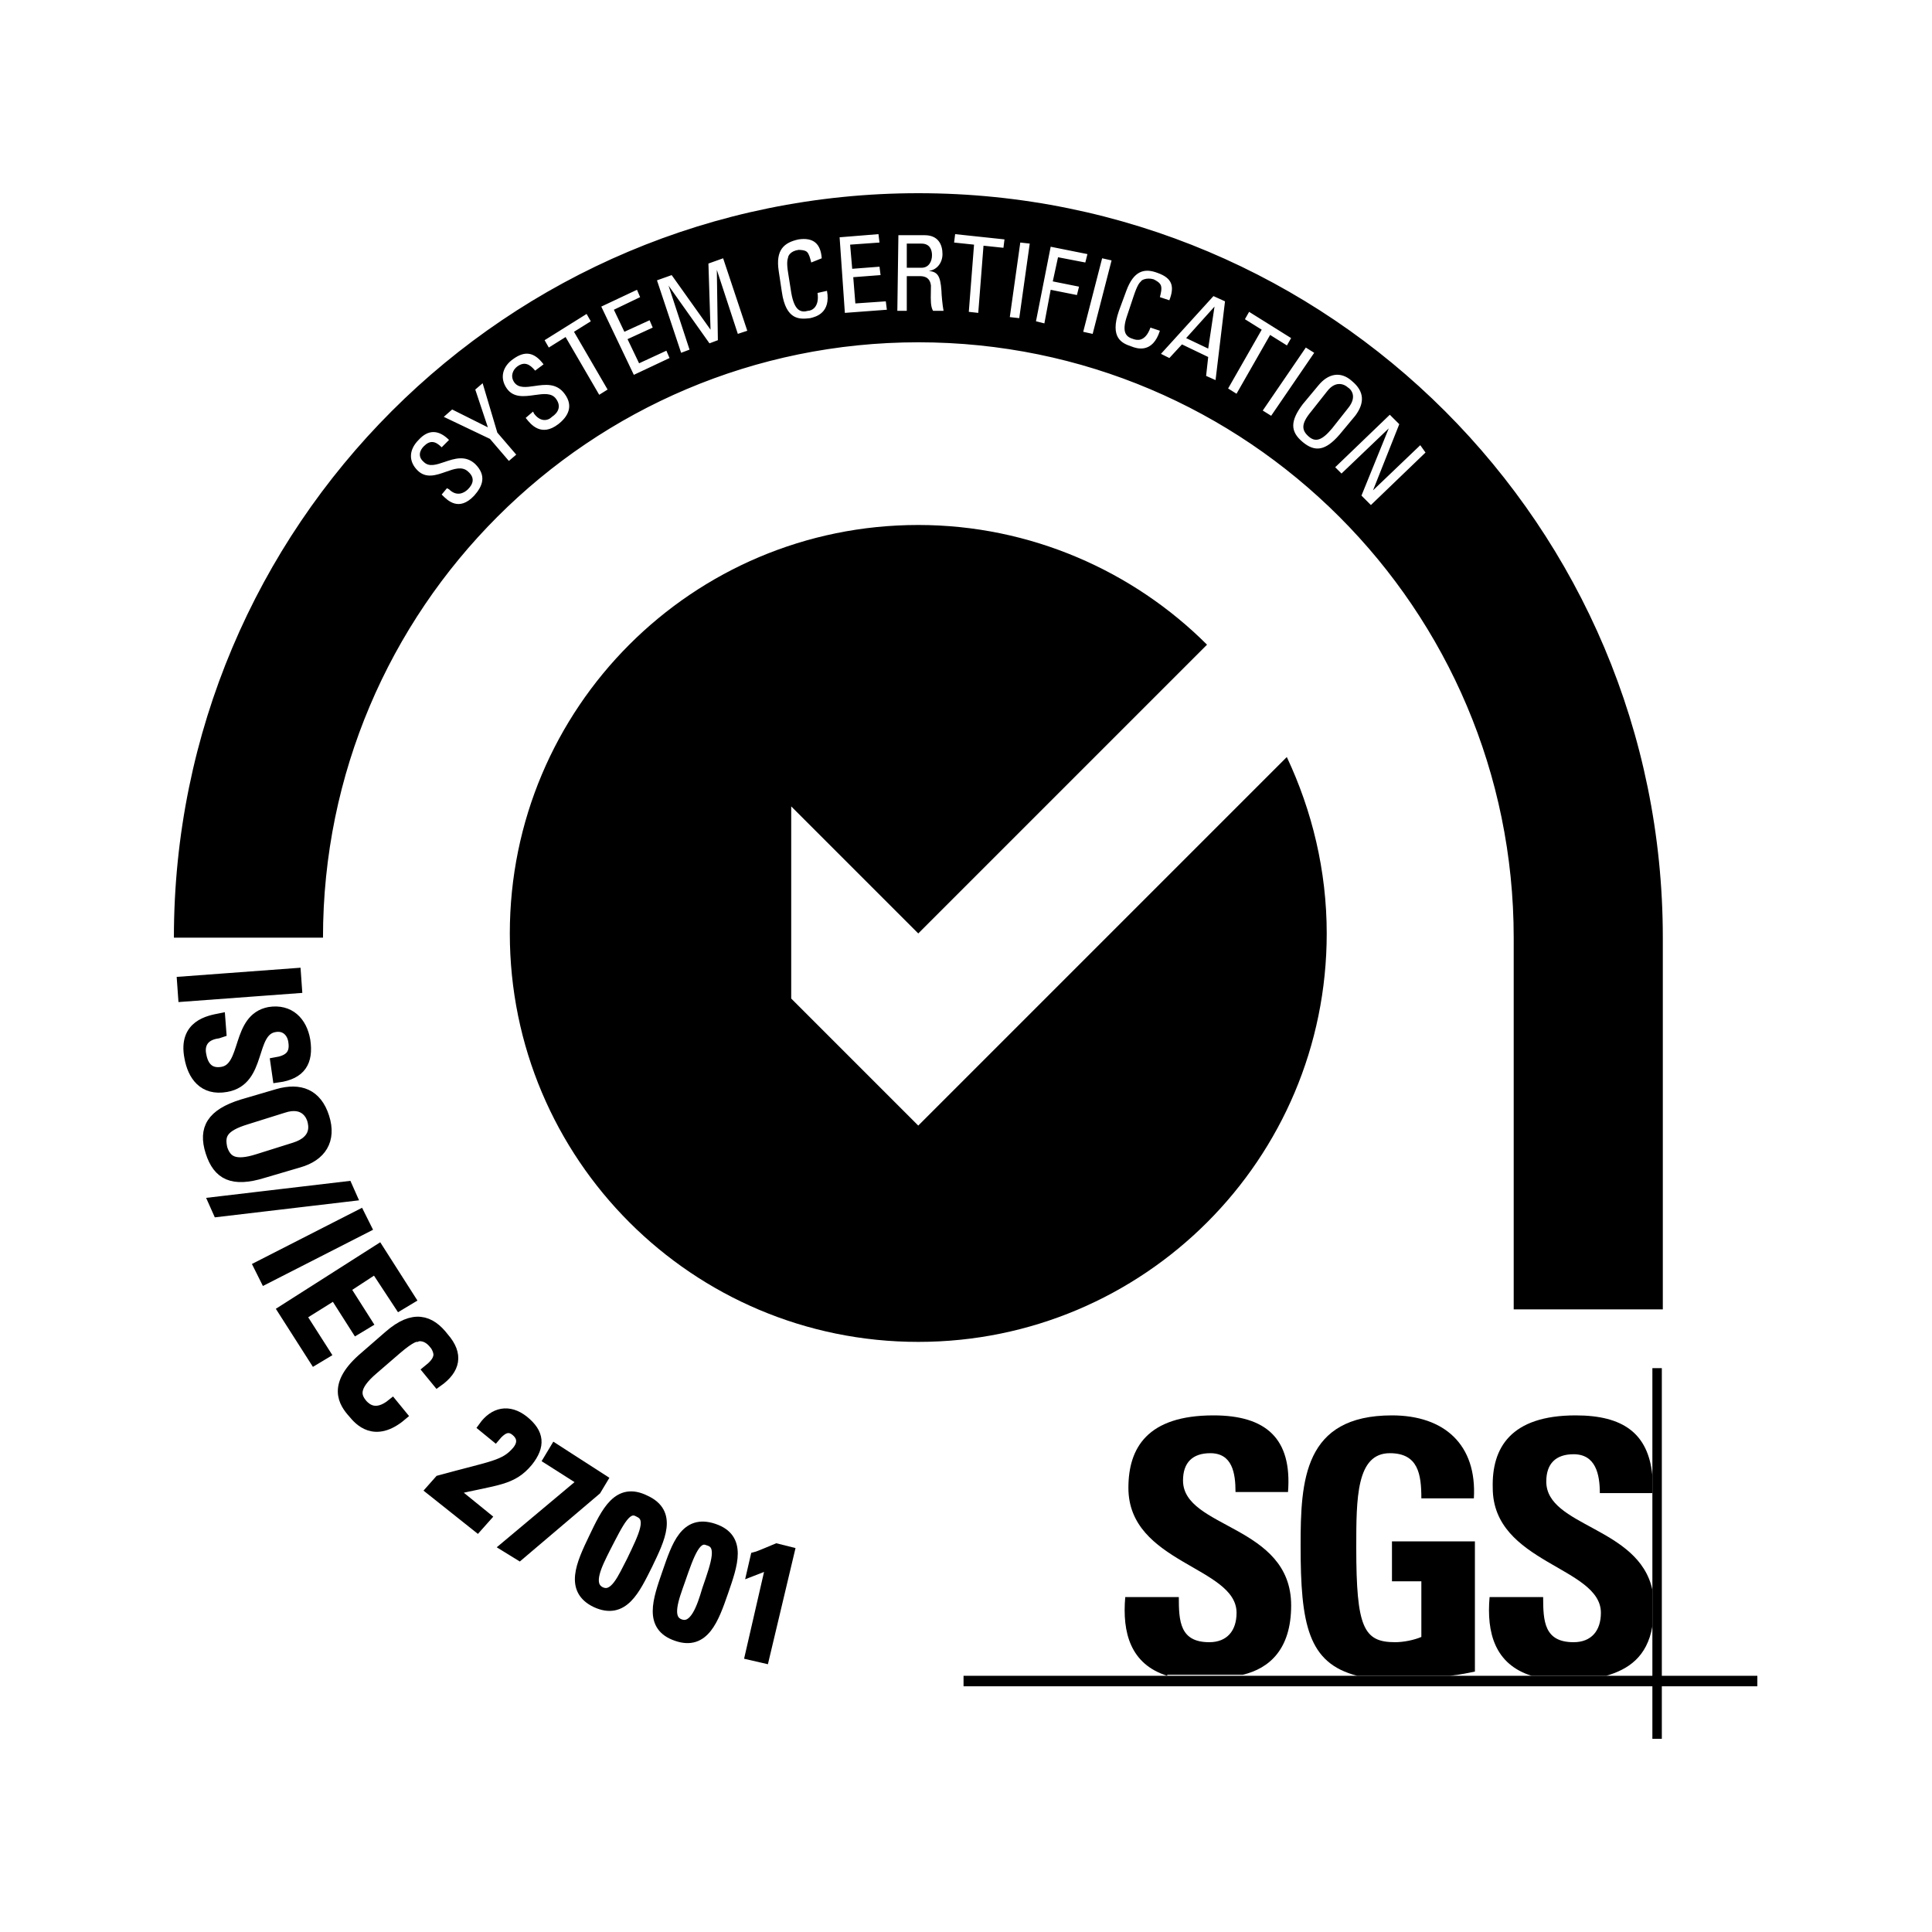
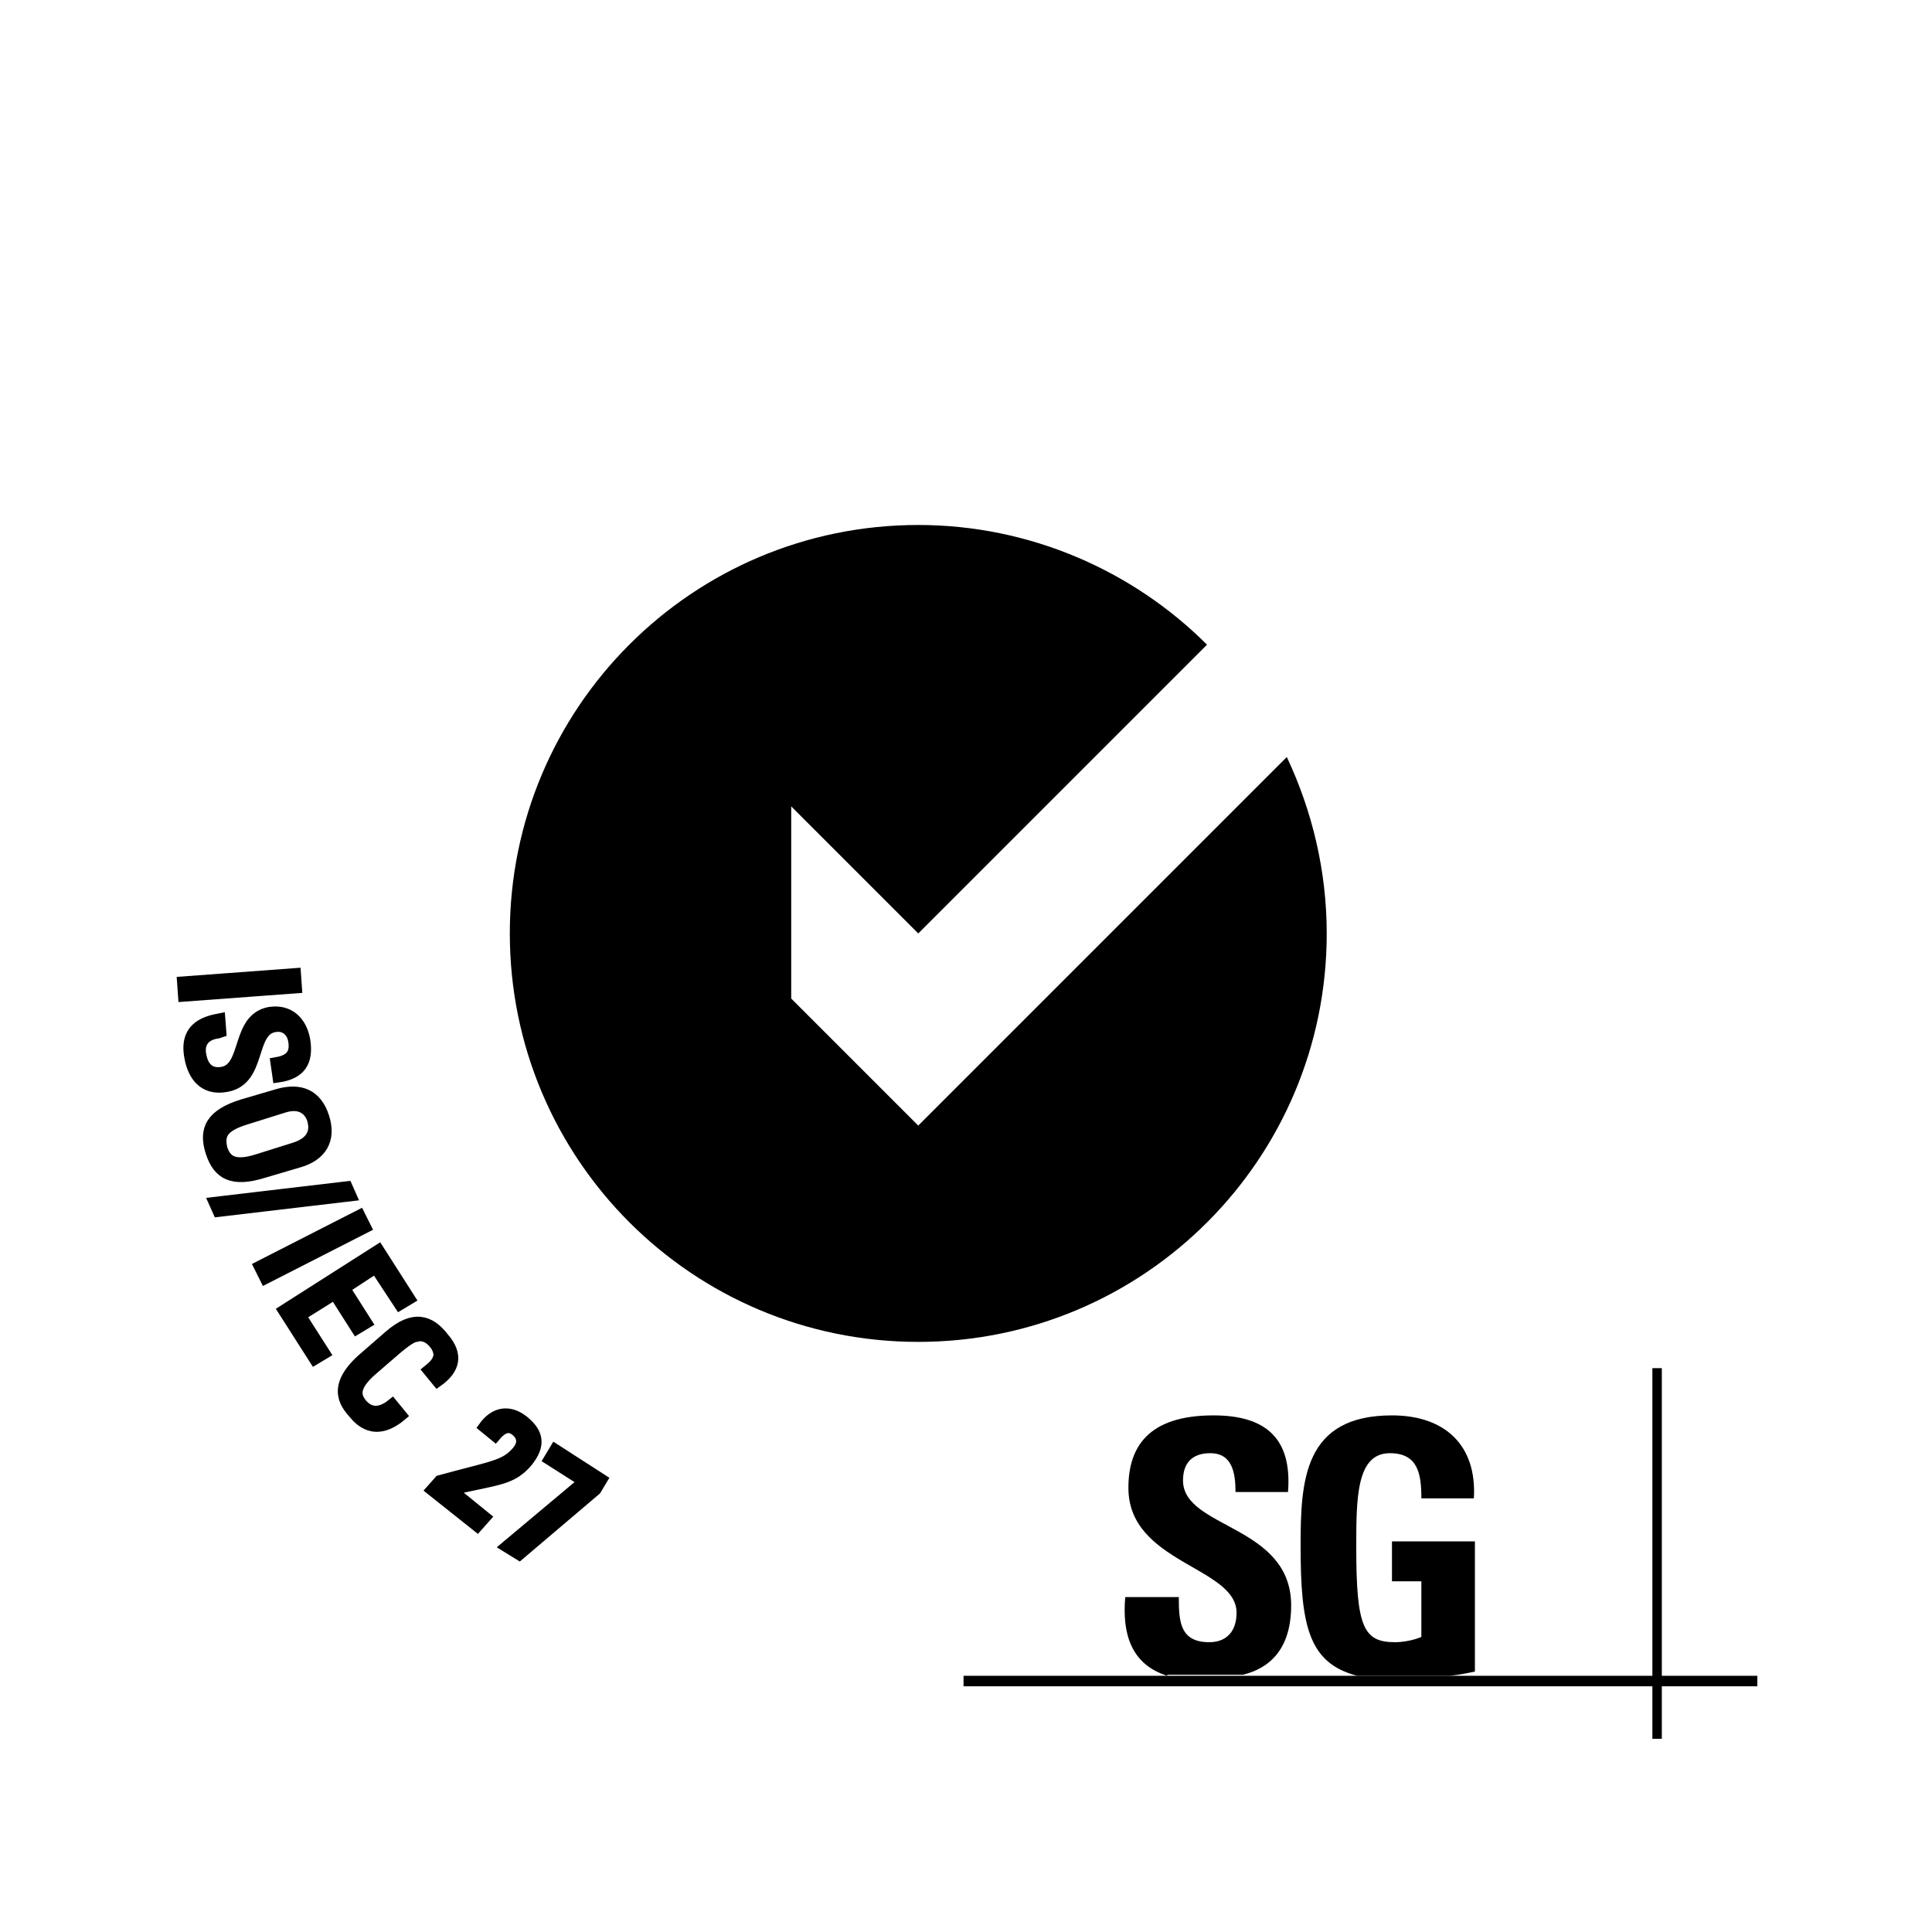
<svg xmlns="http://www.w3.org/2000/svg" width="100" height="100" viewBox="0 0 100 100" fill="none">
  <path d="M47.529 58.26L40.953 51.684V41.739L47.529 48.315L62.475 33.369C58.67 29.565 53.344 27.173 47.529 27.173C35.844 27.173 26.388 36.63 26.388 48.315C26.388 59.999 35.844 69.456 47.529 69.456C59.214 69.456 68.671 59.999 68.671 48.315C68.671 45.054 67.91 41.956 66.605 39.184L47.529 58.26Z" fill="black" />
  <path d="M60.417 86.739C58.515 86.141 58.08 84.51 58.243 82.663H61.015C61.015 83.913 61.069 85 62.591 85C63.515 85 64.004 84.402 64.004 83.478C64.004 81.087 58.406 80.924 58.406 77.01C58.406 74.945 59.385 73.26 62.809 73.26C65.526 73.26 66.885 74.456 66.667 77.228H63.95C63.95 76.25 63.787 75.217 62.645 75.217C61.722 75.217 61.233 75.706 61.233 76.63C61.233 79.13 66.83 78.913 66.83 83.097C66.83 85.38 65.689 86.358 64.33 86.684H60.417V86.739Z" fill="black" />
  <path d="M73.569 77.554C73.569 76.304 73.406 75.217 71.939 75.217C70.2 75.217 70.2 77.554 70.2 80.108C70.2 84.239 70.58 85 72.211 85C72.645 85 73.189 84.891 73.569 84.728V81.847H72.048V79.782H76.341V86.521C76.069 86.576 75.58 86.684 75.037 86.739H70.254C67.7 86.087 67.319 84.076 67.319 80C67.319 76.63 67.482 73.26 72.048 73.26C74.765 73.26 76.45 74.782 76.287 77.554H73.569Z" fill="black" />
-   <path d="M81.557 73.26C84.003 73.26 85.307 74.184 85.525 76.358V77.282H82.807C82.807 76.304 82.59 75.271 81.449 75.271C80.525 75.271 80.035 75.76 80.035 76.684C80.035 79.021 84.818 79.021 85.525 82.282V84.184C85.253 85.76 84.275 86.413 83.133 86.739H79.275C77.373 86.141 76.938 84.51 77.101 82.663H79.873C79.873 83.913 79.927 85 81.449 85C82.373 85 82.862 84.402 82.862 83.478C82.862 81.087 77.264 80.924 77.264 77.01C77.209 74.945 78.188 73.26 81.557 73.26Z" fill="black" />
  <path d="M49.873 86.739H90.96V87.282H49.873V86.739Z" fill="black" />
  <path d="M85.527 70.815H86.016V90H85.527V70.815Z" fill="black" />
  <path d="M9.489 51.576L9.435 50.815L15.304 50.38L15.358 51.141L9.489 51.576Z" fill="black" stroke="black" stroke-width="0.543" />
  <path d="M11.444 53.424L11.281 53.478C10.466 53.587 10.303 54.131 10.411 54.62C10.52 55.218 10.846 55.598 11.498 55.489C12.803 55.272 12.205 52.718 13.944 52.391C14.977 52.228 15.629 52.881 15.792 53.859C15.955 54.946 15.575 55.598 14.379 55.761L14.27 55C14.922 54.891 15.303 54.62 15.194 53.913C15.14 53.478 14.814 53.044 14.216 53.152C12.911 53.37 13.564 55.924 11.716 56.25C10.52 56.468 9.977 55.652 9.814 54.728C9.487 53.044 10.846 52.826 11.39 52.718L11.444 53.424Z" fill="black" stroke="black" stroke-width="0.543" />
  <path d="M12.535 57.173L14.383 56.63C15.524 56.304 16.394 56.63 16.774 57.826C17.155 59.021 16.611 59.837 15.47 60.163L13.622 60.706C12.046 61.195 11.285 60.815 10.905 59.619C10.524 58.423 10.959 57.663 12.535 57.173ZM13.35 60L15.252 59.402C16.448 59.021 16.231 58.206 16.176 57.989C16.122 57.771 15.796 56.956 14.655 57.337L12.752 57.934C11.502 58.315 11.339 58.75 11.502 59.456C11.72 60.108 12.155 60.38 13.35 60Z" fill="black" stroke="black" stroke-width="0.543" />
  <path d="M11.285 62.717L11.067 62.228L17.97 61.413L18.187 61.902L11.285 62.717Z" fill="black" stroke="black" stroke-width="0.543" />
  <path d="M13.728 66.196L13.402 65.543L18.62 62.88L18.946 63.533L13.728 66.196Z" fill="black" stroke="black" stroke-width="0.543" />
  <path d="M14.652 67.826L19.598 64.674L21.228 67.228L20.685 67.554L19.435 65.652L17.859 66.684L19 68.478L18.457 68.804L17.315 67.01L15.576 68.097L16.826 70.054L16.283 70.38L14.652 67.826Z" fill="black" stroke="black" stroke-width="0.543" />
  <path d="M22.152 70.924C22.424 70.707 22.642 70.489 22.696 70.217C22.75 70 22.587 69.674 22.479 69.565C22.098 69.076 21.663 69.13 21.555 69.185C21.5 69.185 21.283 69.185 20.522 69.837L19.326 70.87C18.239 71.793 18.402 72.283 18.783 72.718C18.946 72.88 19.435 73.37 20.305 72.663L20.794 73.261C19.381 74.457 18.565 73.478 18.294 73.152C17.805 72.609 17.152 71.685 18.892 70.217L20.142 69.13C21.392 68.043 22.261 68.315 22.968 69.239C23.728 70.109 23.565 70.87 22.642 71.522L22.152 70.924Z" fill="black" stroke="black" stroke-width="0.543" />
  <path d="M22.314 77.12L22.748 76.63C25.52 75.87 26.118 75.87 26.77 75.109C27.042 74.782 27.096 74.402 26.716 74.076C26.281 73.696 25.901 74.022 25.629 74.348L25.031 73.859C25.574 73.098 26.335 72.935 27.096 73.532C27.911 74.185 27.966 74.837 27.314 75.652C26.498 76.63 25.737 76.576 23.4 77.12L25.14 78.533L24.705 79.022L22.314 77.12Z" fill="black" stroke="black" stroke-width="0.543" />
  <path d="M28.728 75L31.174 76.576L30.848 77.119L26.88 80.489L26.174 80.054L30.196 76.684L28.402 75.543L28.728 75Z" fill="black" stroke="black" stroke-width="0.543" />
-   <path d="M33.51 80.978C32.857 82.283 32.26 83.587 30.846 82.935C29.488 82.283 30.086 80.978 30.738 79.62C31.39 78.261 31.988 76.957 33.401 77.663C34.814 78.315 34.162 79.62 33.51 80.978ZM31.336 80.109C30.901 80.978 30.357 82.011 31.064 82.391C31.825 82.772 32.26 81.63 32.694 80.815C33.347 79.457 33.781 78.587 33.075 78.261C32.423 77.88 32.042 78.75 31.336 80.109Z" fill="black" stroke="black" stroke-width="0.543" />
-   <path d="M37.426 82.391C36.937 83.804 36.448 85.163 35.035 84.674C33.568 84.185 34.057 82.826 34.546 81.413C35.035 80 35.47 78.641 36.937 79.13C38.404 79.619 37.915 80.978 37.426 82.391ZM35.198 81.793C34.872 82.717 34.437 83.804 35.198 84.076C35.959 84.348 36.339 83.206 36.611 82.282C37.1 80.869 37.426 79.945 36.665 79.728C36.013 79.456 35.687 80.38 35.198 81.793Z" fill="black" stroke="black" stroke-width="0.543" />
-   <path d="M39.545 85.815L38.839 85.652L39.926 80.924L38.948 81.304L39.111 80.598C39.328 80.543 39.926 80.272 40.198 80.163L40.85 80.326L39.545 85.815Z" fill="black" stroke="black" stroke-width="0.543" />
-   <path fill-rule="evenodd" clip-rule="evenodd" d="M86.067 48.533V67.772H78.349V48.533C78.349 31.522 64.545 17.717 47.534 17.717C30.523 17.717 16.718 31.522 16.718 48.533H9.001C9.001 27.228 26.229 10 47.534 10C68.838 10 86.067 27.228 86.067 48.533ZM23.242 25.326L23.133 25.271L22.861 25.598L22.886 25.622C23.168 25.906 23.755 26.496 24.546 25.652C24.981 25.163 25.198 24.619 24.6 24.021C24.093 23.544 23.521 23.738 23.009 23.911C22.588 24.054 22.207 24.183 21.937 23.913C21.611 23.641 21.72 23.315 21.937 23.098C22.264 22.771 22.535 22.826 22.861 23.152L23.242 22.771C22.698 22.228 22.155 22.228 21.666 22.771C21.177 23.261 21.122 23.858 21.611 24.348C22.048 24.784 22.578 24.597 23.077 24.421C23.509 24.268 23.917 24.124 24.22 24.402C24.6 24.728 24.492 25.054 24.22 25.326C24.003 25.543 23.622 25.706 23.242 25.326ZM24.6 20.163L24.981 19.836L25.741 22.391L26.72 23.532L26.339 23.858L25.361 22.717L22.97 21.576L23.404 21.195L25.252 22.119L24.6 20.163ZM27.645 21.413L27.59 21.304L27.21 21.63L27.236 21.663C27.469 21.958 28.006 22.636 28.895 21.956C29.384 21.576 29.71 21.032 29.221 20.38C28.804 19.814 28.207 19.901 27.673 19.979C27.232 20.044 26.833 20.102 26.612 19.782C26.395 19.456 26.558 19.13 26.775 18.967C27.156 18.695 27.427 18.858 27.699 19.184L28.134 18.858C27.645 18.206 27.156 18.152 26.558 18.587C26.014 18.967 25.851 19.565 26.232 20.108C26.58 20.602 27.145 20.522 27.67 20.448C28.129 20.383 28.558 20.322 28.786 20.652C29.058 21.032 28.895 21.358 28.569 21.576C28.351 21.793 27.971 21.848 27.645 21.413ZM30.362 16.25L30.58 16.63L29.71 17.173L31.449 20.163L31.015 20.434L29.275 17.445L28.406 17.989L28.189 17.608L30.362 16.25ZM31.122 15.869L32.807 19.402L34.655 18.532L34.492 18.152L33.079 18.804L32.481 17.554L33.785 16.956L33.622 16.576L32.318 17.173L31.774 16.032L33.133 15.38L32.97 14.999L31.122 15.869ZM35.69 18.097L35.255 18.261L34.005 14.51L34.766 14.239L36.777 17.065L36.668 13.641L37.429 13.369L38.679 17.119L38.19 17.282L37.103 13.967L37.157 17.608L36.722 17.771L34.603 14.782L35.69 18.097ZM41.989 13.586L41.989 13.587L42.533 13.369C42.478 12.608 42.098 12.282 41.337 12.391C40.576 12.554 40.142 12.934 40.305 14.021L40.468 15.108C40.682 16.607 41.423 16.524 41.913 16.47L41.935 16.467L41.961 16.461C42.214 16.399 43.014 16.206 42.805 15.054L42.316 15.163C42.424 15.924 41.989 16.087 41.826 16.087C41.446 16.195 41.12 16.087 40.957 15.163L40.794 14.13C40.706 13.602 40.76 13.43 40.784 13.355C40.79 13.338 40.794 13.325 40.794 13.315C40.794 13.261 40.902 12.989 41.337 12.934C41.392 12.934 41.663 12.934 41.772 13.043C41.881 13.152 41.935 13.369 41.989 13.586ZM43.73 16.195L43.458 12.282L45.469 12.119L45.523 12.554L44.002 12.663L44.11 13.913L45.523 13.804L45.578 14.239L44.164 14.347L44.273 15.706L45.849 15.597L45.904 16.032L43.73 16.195ZM46.935 16.087V14.293H47.588C47.751 14.293 48.131 14.293 48.185 14.783C48.185 14.895 48.183 15.005 48.181 15.111C48.172 15.519 48.165 15.871 48.294 16.087H48.838C48.783 15.815 48.729 15.217 48.729 15.054C48.675 14.239 48.511 14.076 48.077 14.022C48.511 13.967 48.783 13.587 48.783 13.152C48.783 12.663 48.566 12.174 47.859 12.174H46.501L46.446 16.087H46.935ZM47.696 13.859H46.935V12.609H47.696C48.131 12.609 48.24 12.935 48.24 13.207C48.24 13.533 48.077 13.859 47.696 13.859ZM51.992 12.391L51.938 12.826L50.906 12.717L50.634 16.195L50.145 16.141L50.416 12.663L49.384 12.554L49.438 12.119L51.992 12.391ZM52.267 16.413L52.756 16.467L53.299 12.608L52.81 12.554L52.267 16.413ZM53.622 16.63L54.383 12.771L56.285 13.152L56.176 13.587L54.763 13.315L54.492 14.565L55.85 14.837L55.742 15.271L54.383 15L54.057 16.739L53.622 16.63ZM56.067 17.174L56.556 17.282L57.535 13.478L57.046 13.369L56.067 17.174ZM60.036 15.38C60.09 15.163 60.145 14.945 60.09 14.782C60.036 14.619 59.819 14.511 59.71 14.456C59.33 14.348 59.058 14.511 59.058 14.565C59.053 14.57 59.047 14.575 59.041 14.58C58.983 14.634 58.875 14.733 58.677 15.326L58.351 16.304C58.025 17.228 58.297 17.445 58.677 17.554C58.84 17.608 59.275 17.717 59.547 16.956L60.036 17.119C59.656 18.315 58.84 18.043 58.569 17.934C58.079 17.771 57.427 17.5 57.916 16.087L58.297 15.054C58.677 14.021 59.221 13.858 59.927 14.13C60.688 14.402 60.797 14.837 60.525 15.543L60.036 15.38ZM63.406 15.597L62.808 15.326L60.091 18.315L60.526 18.532L61.178 17.826L62.536 18.478L62.428 19.456L62.917 19.674L63.406 15.597ZM61.395 17.5L62.863 15.869L62.536 18.043L61.395 17.5ZM66.828 17.5L66.611 17.88L65.741 17.337L64.002 20.38L63.567 20.108L65.306 17.065L64.437 16.522L64.654 16.141L66.828 17.5ZM65.36 21.25L65.795 21.521L68.023 18.261L67.589 17.989L65.36 21.25ZM67.428 20.924L68.243 19.945C68.732 19.348 69.384 19.184 69.982 19.728C70.634 20.271 70.634 20.869 70.145 21.521L69.33 22.5C68.623 23.315 68.08 23.424 67.428 22.88C66.775 22.337 66.775 21.793 67.428 20.924ZM68.949 22.174L69.765 21.141C70.308 20.489 69.873 20.108 69.765 20.054C69.656 19.945 69.167 19.619 68.678 20.271L67.862 21.304C67.319 21.956 67.373 22.282 67.754 22.608C68.08 22.88 68.406 22.826 68.949 22.174ZM70.958 26.141L73.784 23.423L73.513 23.043L71.067 25.38L72.426 21.956L71.936 21.467L69.11 24.184L69.436 24.51L71.882 22.173L70.469 25.652L70.958 26.141Z" fill="black" />
</svg>